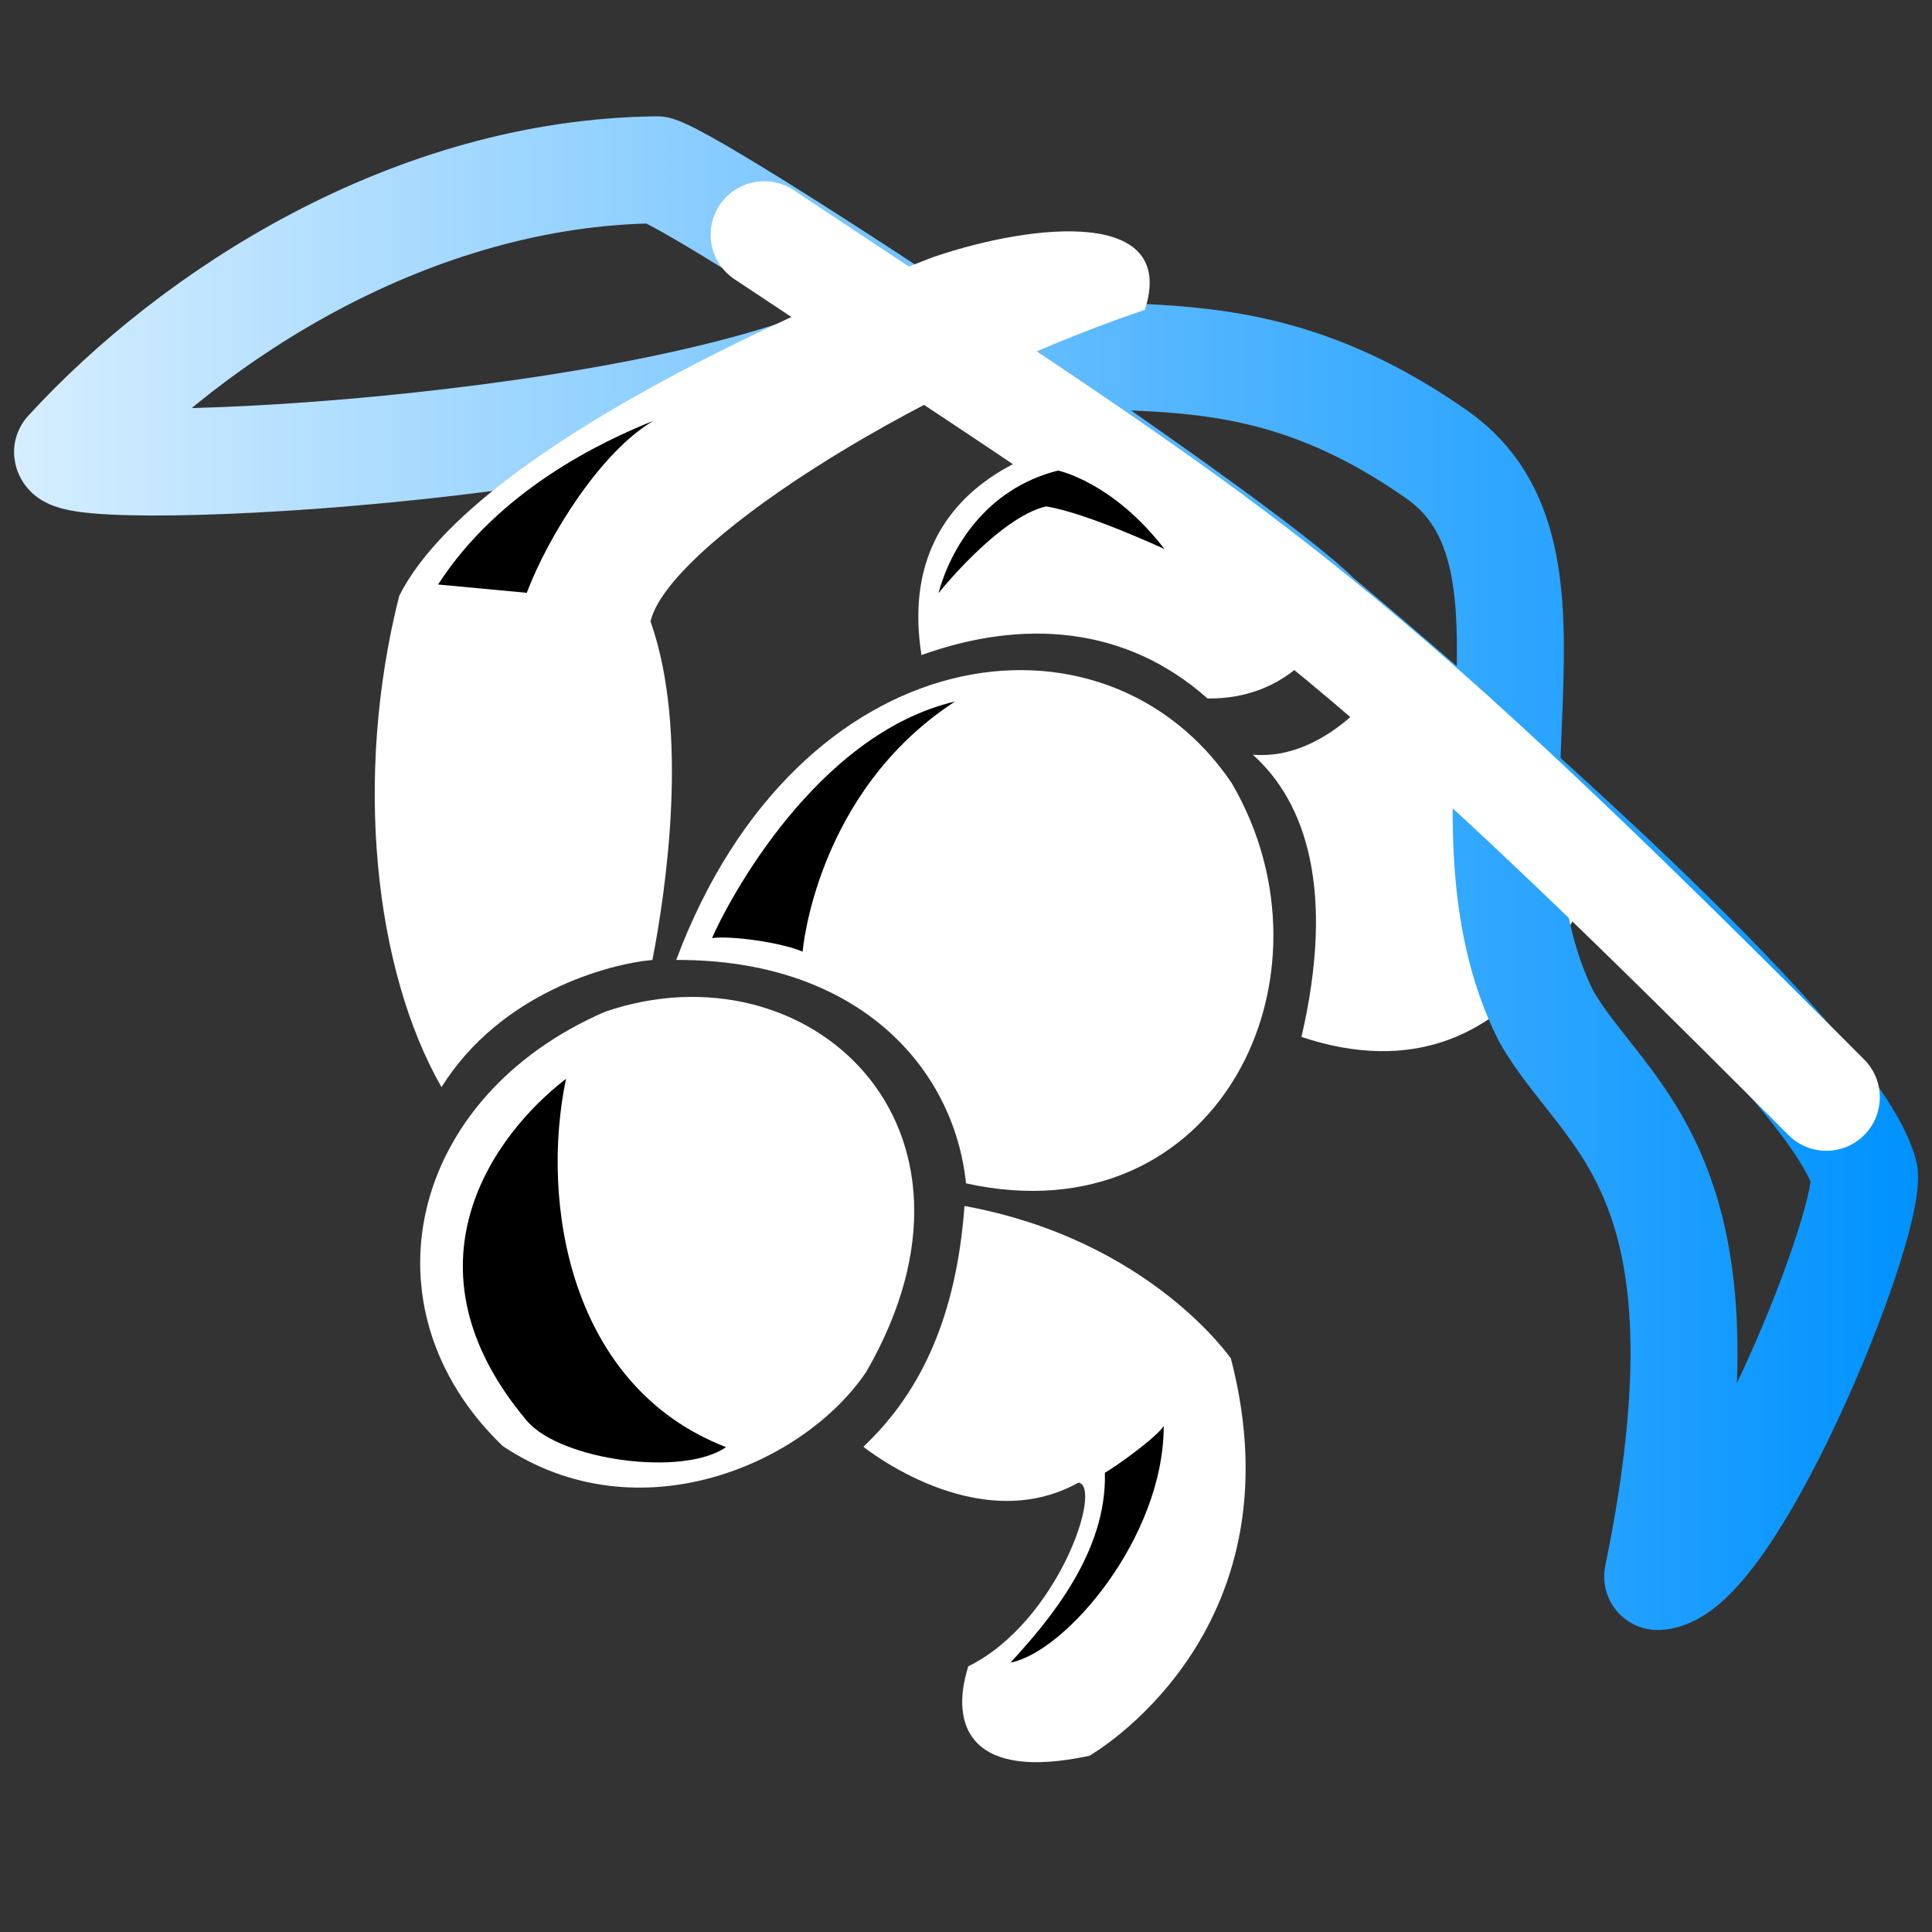
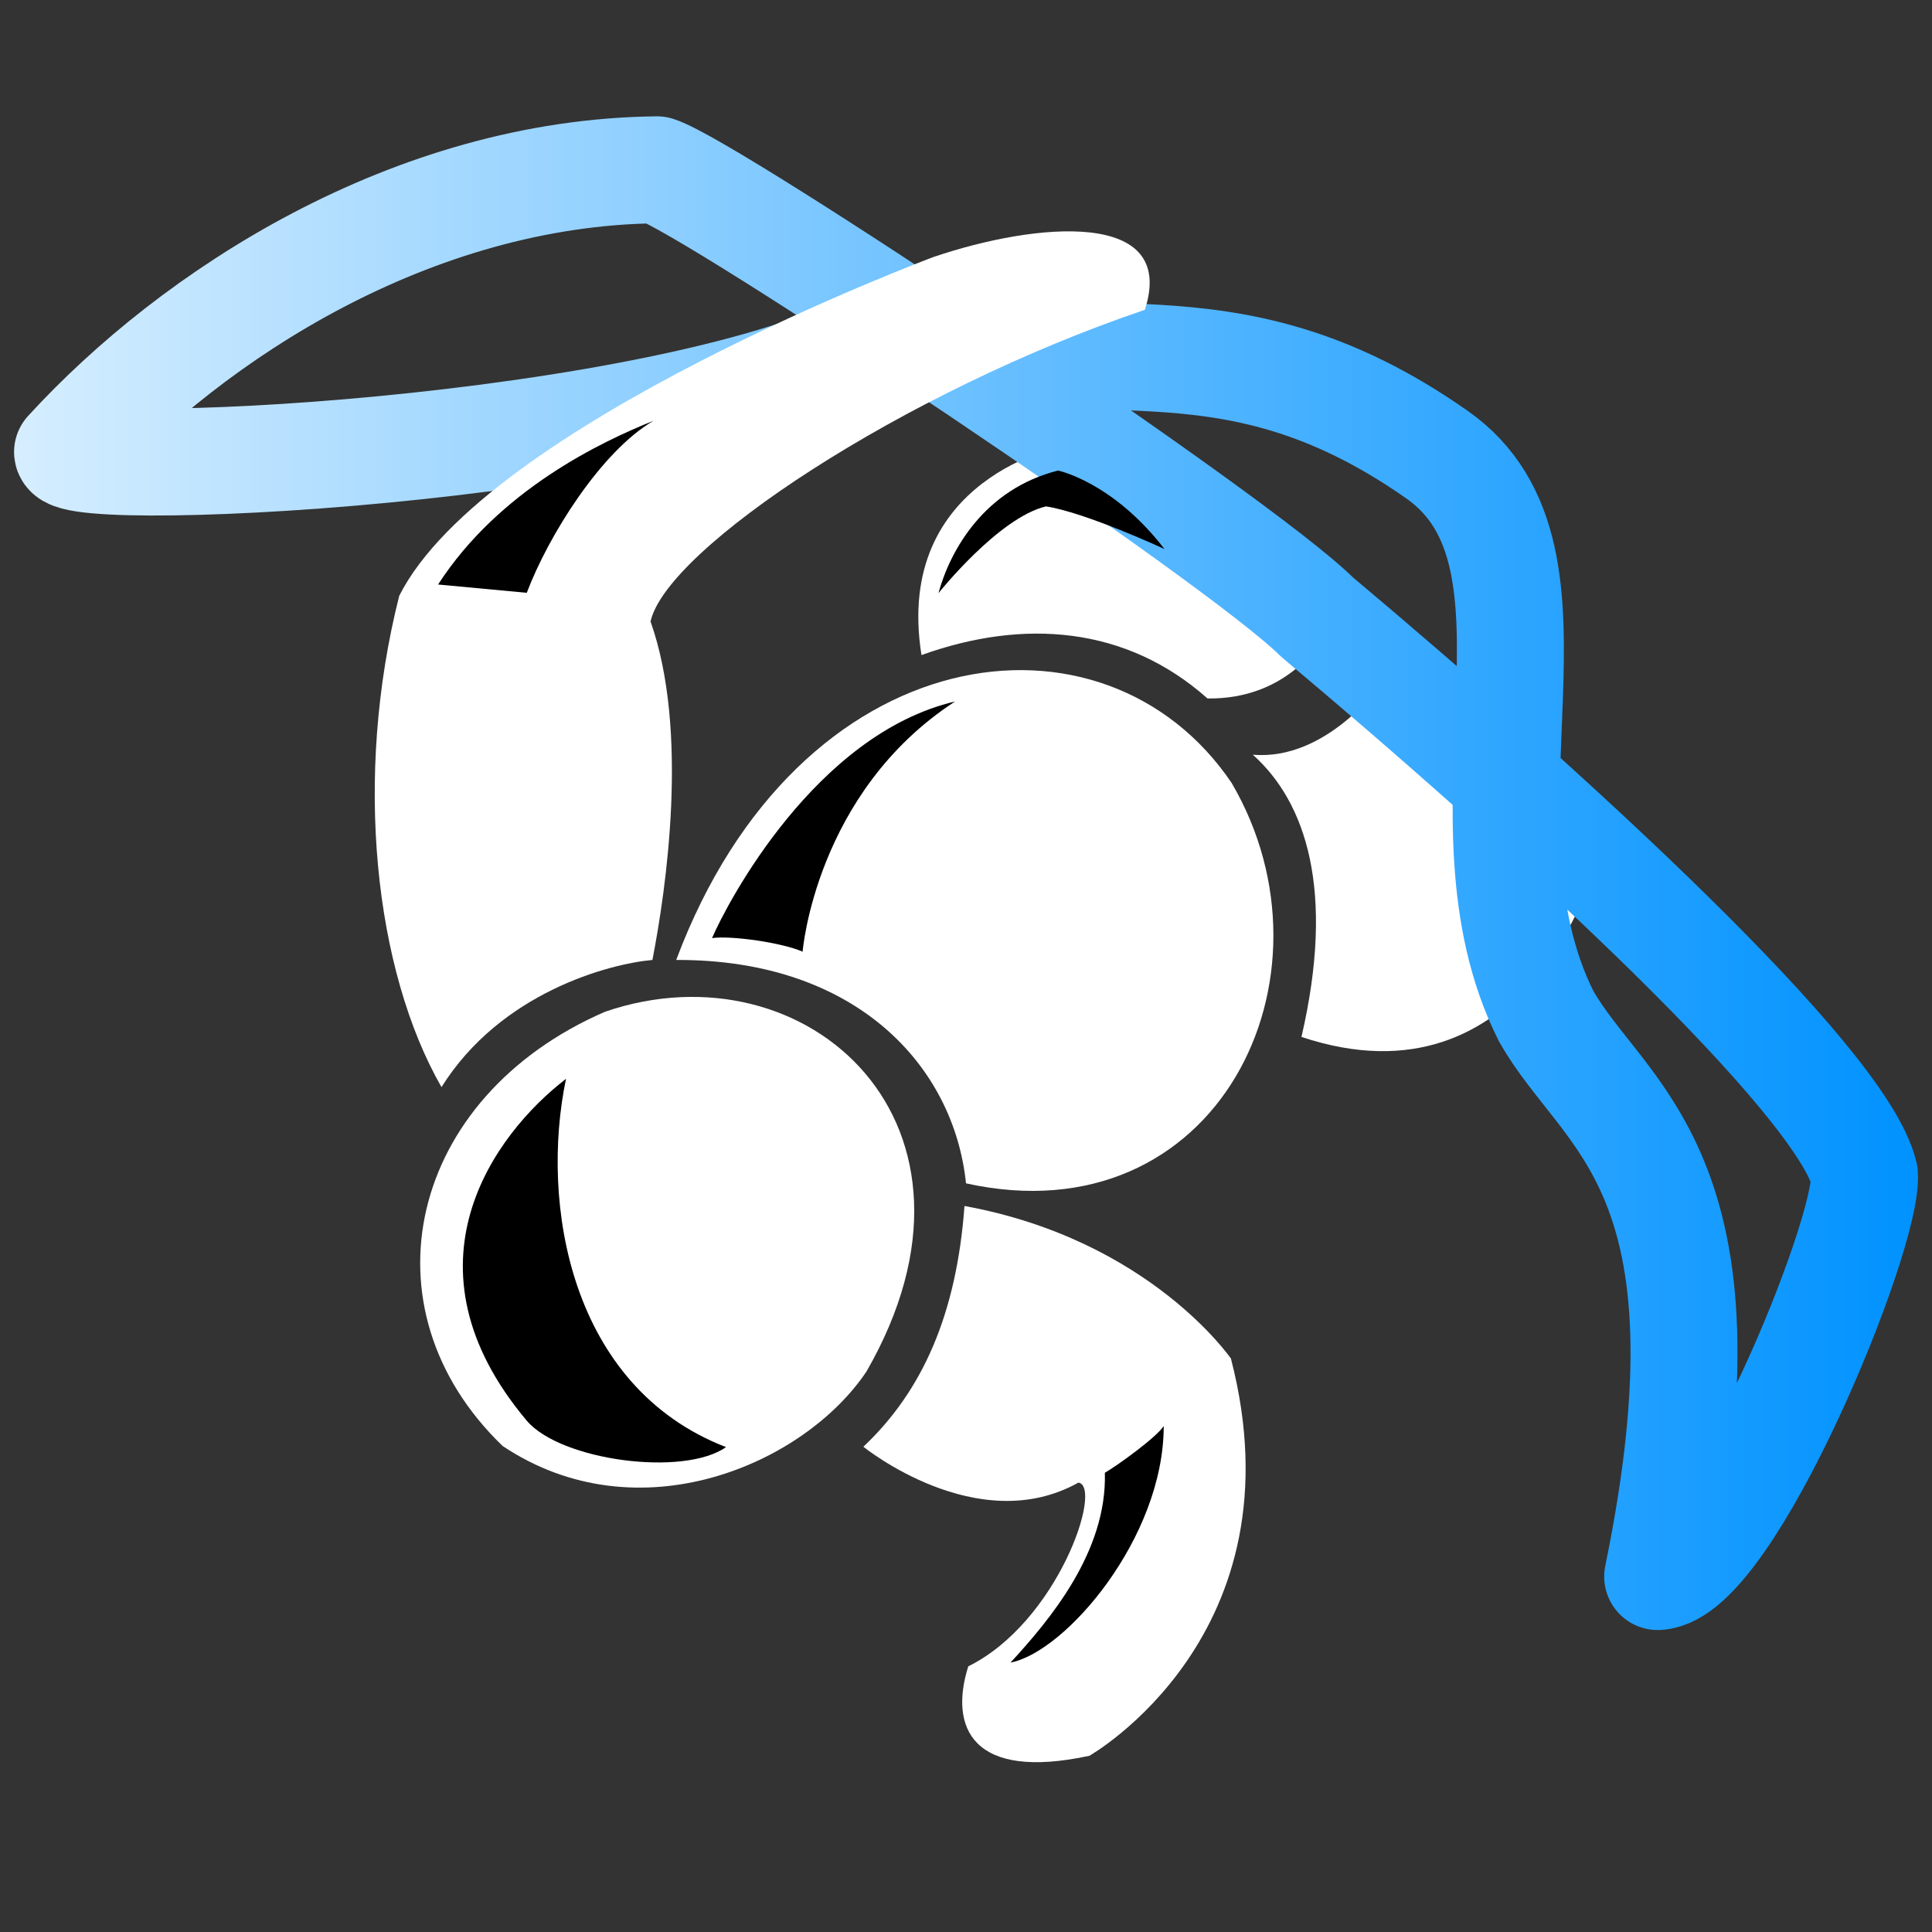
<svg xmlns="http://www.w3.org/2000/svg" xmlns:ns1="http://www.inkscape.org/namespaces/inkscape" xmlns:ns2="http://sodipodi.sourceforge.net/DTD/sodipodi-0.dtd" version="1.1" id="svg5" ns1:version="1.2.2 (b0a8486541, 2022-12-01)" ns2:docname="myheats.svg" x="0px" y="0px" viewBox="0 0 512 512" style="enable-background:new 0 0 512 512;" xml:space="preserve">
  <rect x="0" y="0" width="512" height="512" fill="#333333" stroke="none" />
  <style type="text/css">
	.st0{fill:#FFFFFF;}
	
		.st1{fill:none;stroke:url(#path3136_00000157293427215354324450000000192606514948894618_);stroke-width:28.346;stroke-linecap:round;stroke-linejoin:round;stroke-miterlimit:11.339;}
	.st2{fill:#FFFFFF;stroke:#FFFFFF;stroke-width:28.346;stroke-linecap:round;stroke-miterlimit:11.339;}
</style>
  <ns2:namedview bordercolor="#666666" borderopacity="1.0" id="namedview7" ns1:current-layer="layer4" ns1:cx="519.9207" ns1:cy="836.59275" ns1:deskcolor="#d1d1d1" ns1:document-units="mm" ns1:pagecheckerboard="0" ns1:pageopacity="0.0" ns1:showpageshadow="2" ns1:window-height="1277" ns1:window-maximized="0" ns1:window-width="1855" ns1:window-x="70" ns1:window-y="34" ns1:zoom="1.3136619" pagecolor="#ffffff" showgrid="false">
	</ns2:namedview>
  <g id="layer3" ns1:groupmode="layer" ns1:label="Icon">
    <path id="path2248" ns1:label="head" ns2:nodetypes="cccc" class="st0" d="M160.4,268.1c-52.2,22.6-65.1,78.6-27.2,115.1   c35.9,24,79.9,4.9,96.4-19.7C267.3,298.1,214,249.8,160.4,268.1L160.4,268.1z" />
    <path id="path2346" ns1:label="hand right" ns2:nodetypes="ccccccc" class="st0" d="M255.6,319.6   c-2.1,28.6-11.1,49-26.8,63.8c0,0,30.2,24.5,57,9.5c6.6,1.1-5.5,37-29.2,48.7c-5.1,16.2,1,30.4,32.1,23.7c0,0,56.5-32,37.5-105.3   C326.2,360.1,304.8,328.6,255.6,319.6L255.6,319.6z" />
    <path id="path2348" ns1:label="belly" ns2:nodetypes="cccc" class="st0" d="M179.2,254.4c47.8-0.2,73.6,28.2,76.8,59.2   c66.6,14.7,100.5-54.7,70.4-106.1C292.7,157.6,211.5,168.1,179.2,254.4L179.2,254.4z" />
    <path id="path3111" ns1:label="foot left" ns2:nodetypes="ccccc" class="st0" d="M320,185.1   c-21.6-19.2-48.8-21.2-75.8-11.5c-7.5-47.2,37.8-55.5,37.8-55.5l67.7,52.1C349.8,170.2,341,185.4,320,185.1L320,185.1z" />
    <path id="path3123" ns1:label="foot right" ns2:nodetypes="ccccc" class="st0" d="M332,200c19.6,1.7,34-18.7,34-18.7   l56.7,48.6c0,0-18.3,64.7-77.8,44.9C353.9,236,346.1,212.6,332,200L332,200z" />
    <linearGradient id="path3136_00000066476059803494616370000007794229260744781743_" gradientUnits="userSpaceOnUse" x1="-43.727" y1="530.955" x2="134.408" y2="530.955" gradientTransform="matrix(2.835 0 0 -2.835 127.493 1736.452)">
      <stop offset="0" style="stop-color:#D6EEFF" />
      <stop offset="1" style="stop-color:#0092FF" />
    </linearGradient>
    <path id="path3136" ns1:label="wave" ns2:nodetypes="cccccsccc" style="fill:none;stroke:url(#path3136_00000066476059803494616370000007794229260744781743_);stroke-width:28.346;stroke-linecap:round;stroke-linejoin:round;stroke-miterlimit:11.339;" d="   M174.1,45c14.4,4.6,154,97.7,174.9,118.5c61.8,51.9,139.1,122.7,145.1,147.8c1,16.1-35.8,105.7-54.8,106.5   c22.2-108-14.3-121.4-29.6-148.6c-26.5-53,10.3-121.4-29-148.8c-57.4-40.2-94.2-16.4-141.1-34.2C190.6,119,18.6,127.5,17.9,119.8   C51.2,83.4,109.2,45.7,174.1,45z" />
    <path id="path3100" ns1:label="hand left" ns2:nodetypes="ccccccc" class="st0" d="M172.9,254.4   c-11.4,1-40.2,8.6-55.9,33.7c-17.7-30.9-23.4-82-11.2-130.2c22.9-45.5,141.6-89.8,141.6-89.8c27.1-9.2,64.7-12.8,56,14   c-64.3,21.8-126.7,63.3-131,82.6C182.7,193.8,176.5,235.8,172.9,254.4z" />
-     <path id="path5472" ns1:label="board" ns2:nodetypes="cc" class="st2" d="M484,290.8C348.6,154.8,331.8,148.2,202.5,62.2   " />
    <path id="path5550" ns1:label="highlight left hand" ns2:nodetypes="cccc" d="M116.1,154.9   c16.2-25.1,43.4-37.9,57.1-43.4c-13.9,8.1-27.9,30.5-33.6,45.6L116.1,154.9z" />
    <path id="path5570" ns1:label="highlight head" ns2:nodetypes="ccsc" d="M192.4,383.5c-41.4-16-49.3-64.6-42.4-97.6   c-19.1,14.7-44.9,49.6-10.4,90.6C148.6,387.1,181.2,391.4,192.4,383.5z" />
    <path id="path5591" ns1:label="highlight left foot" ns2:nodetypes="ccccc" d="M248.7,157.2c0,0,15.9-20,28.5-23   c10.5,1.6,31.4,11.3,31.4,11.3c-13.7-17.8-28.2-20.8-28.2-20.8C260.9,129.6,251.8,145.8,248.7,157.2L248.7,157.2z" />
    <path id="path5593" ns1:label="highlight right hand" ns2:nodetypes="cccc" d="M292.8,390.3c3.3-1.9,13.7-9.4,15.6-12.4   c0,29.6-26,59.9-40.6,62.7C278.1,429.4,293.4,411.3,292.8,390.3z" />
    <path id="path5616" ns1:label="highlight belly" ns2:nodetypes="cccc" d="M188.7,248.6c4-9.3,27.4-54,64.4-62.7   c-37,24.1-40.4,66.3-40.4,66.3C207.2,249.8,193.9,247.9,188.7,248.6z" />
  </g>
</svg>